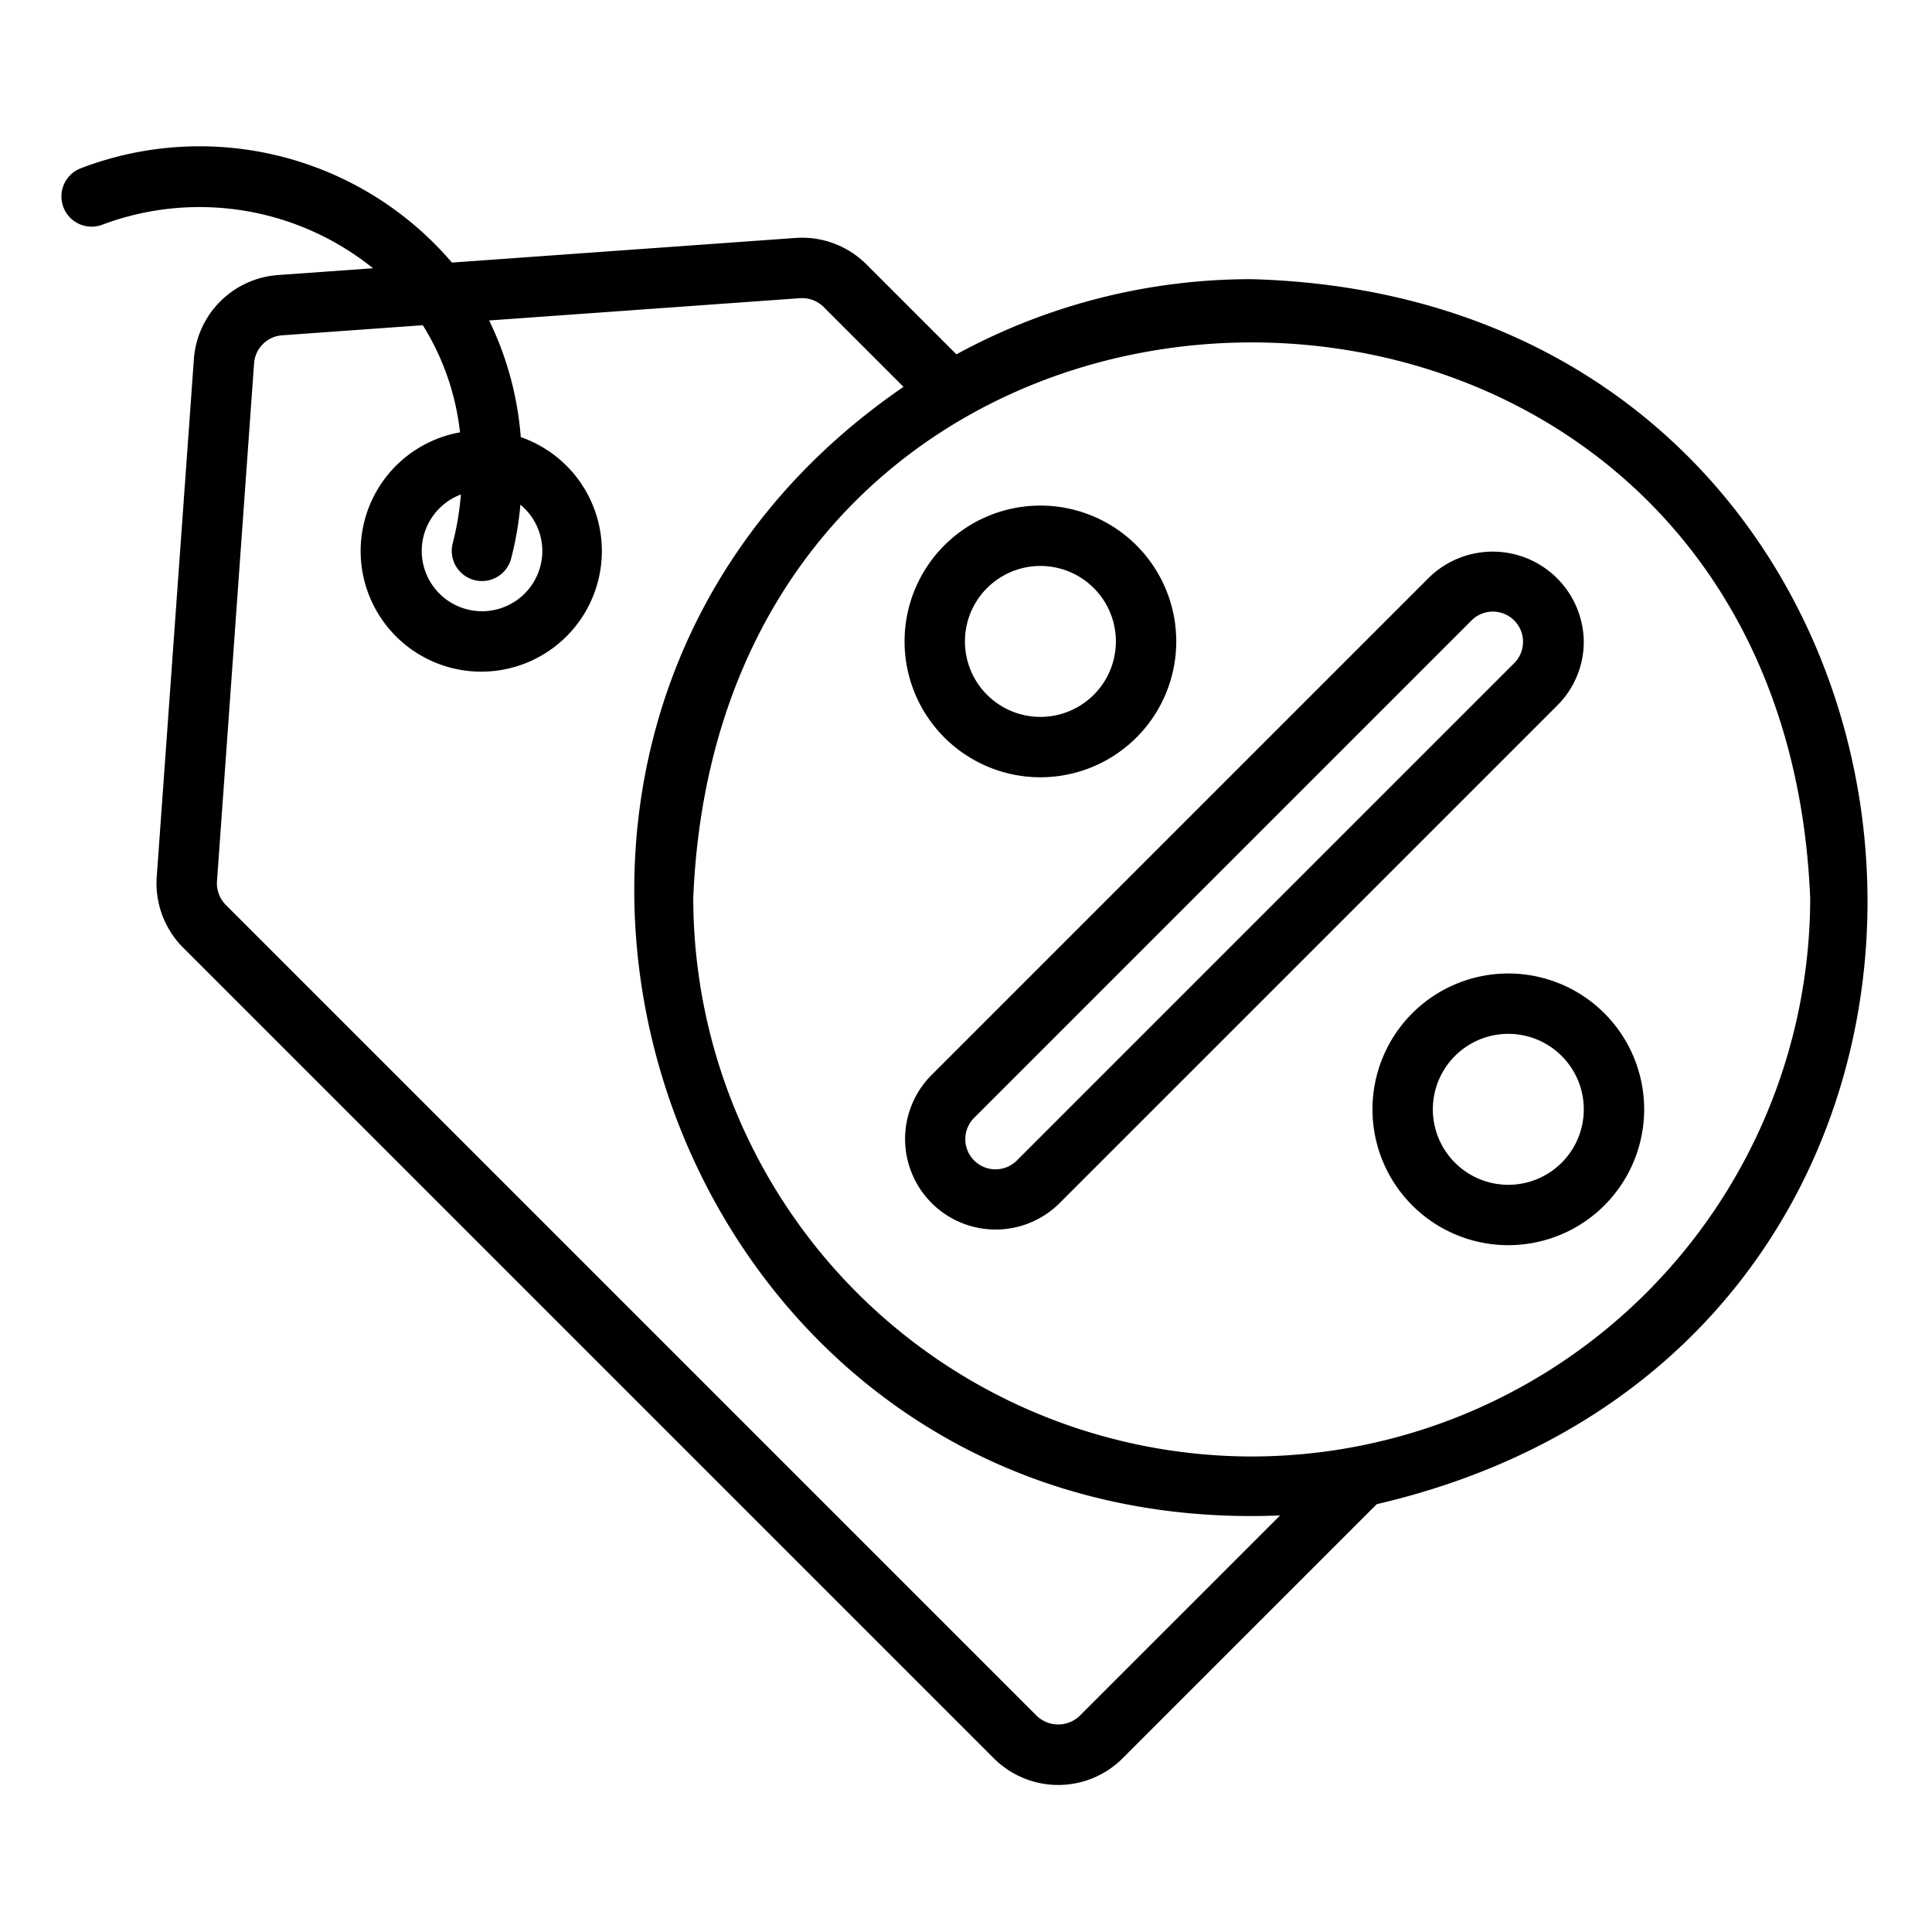
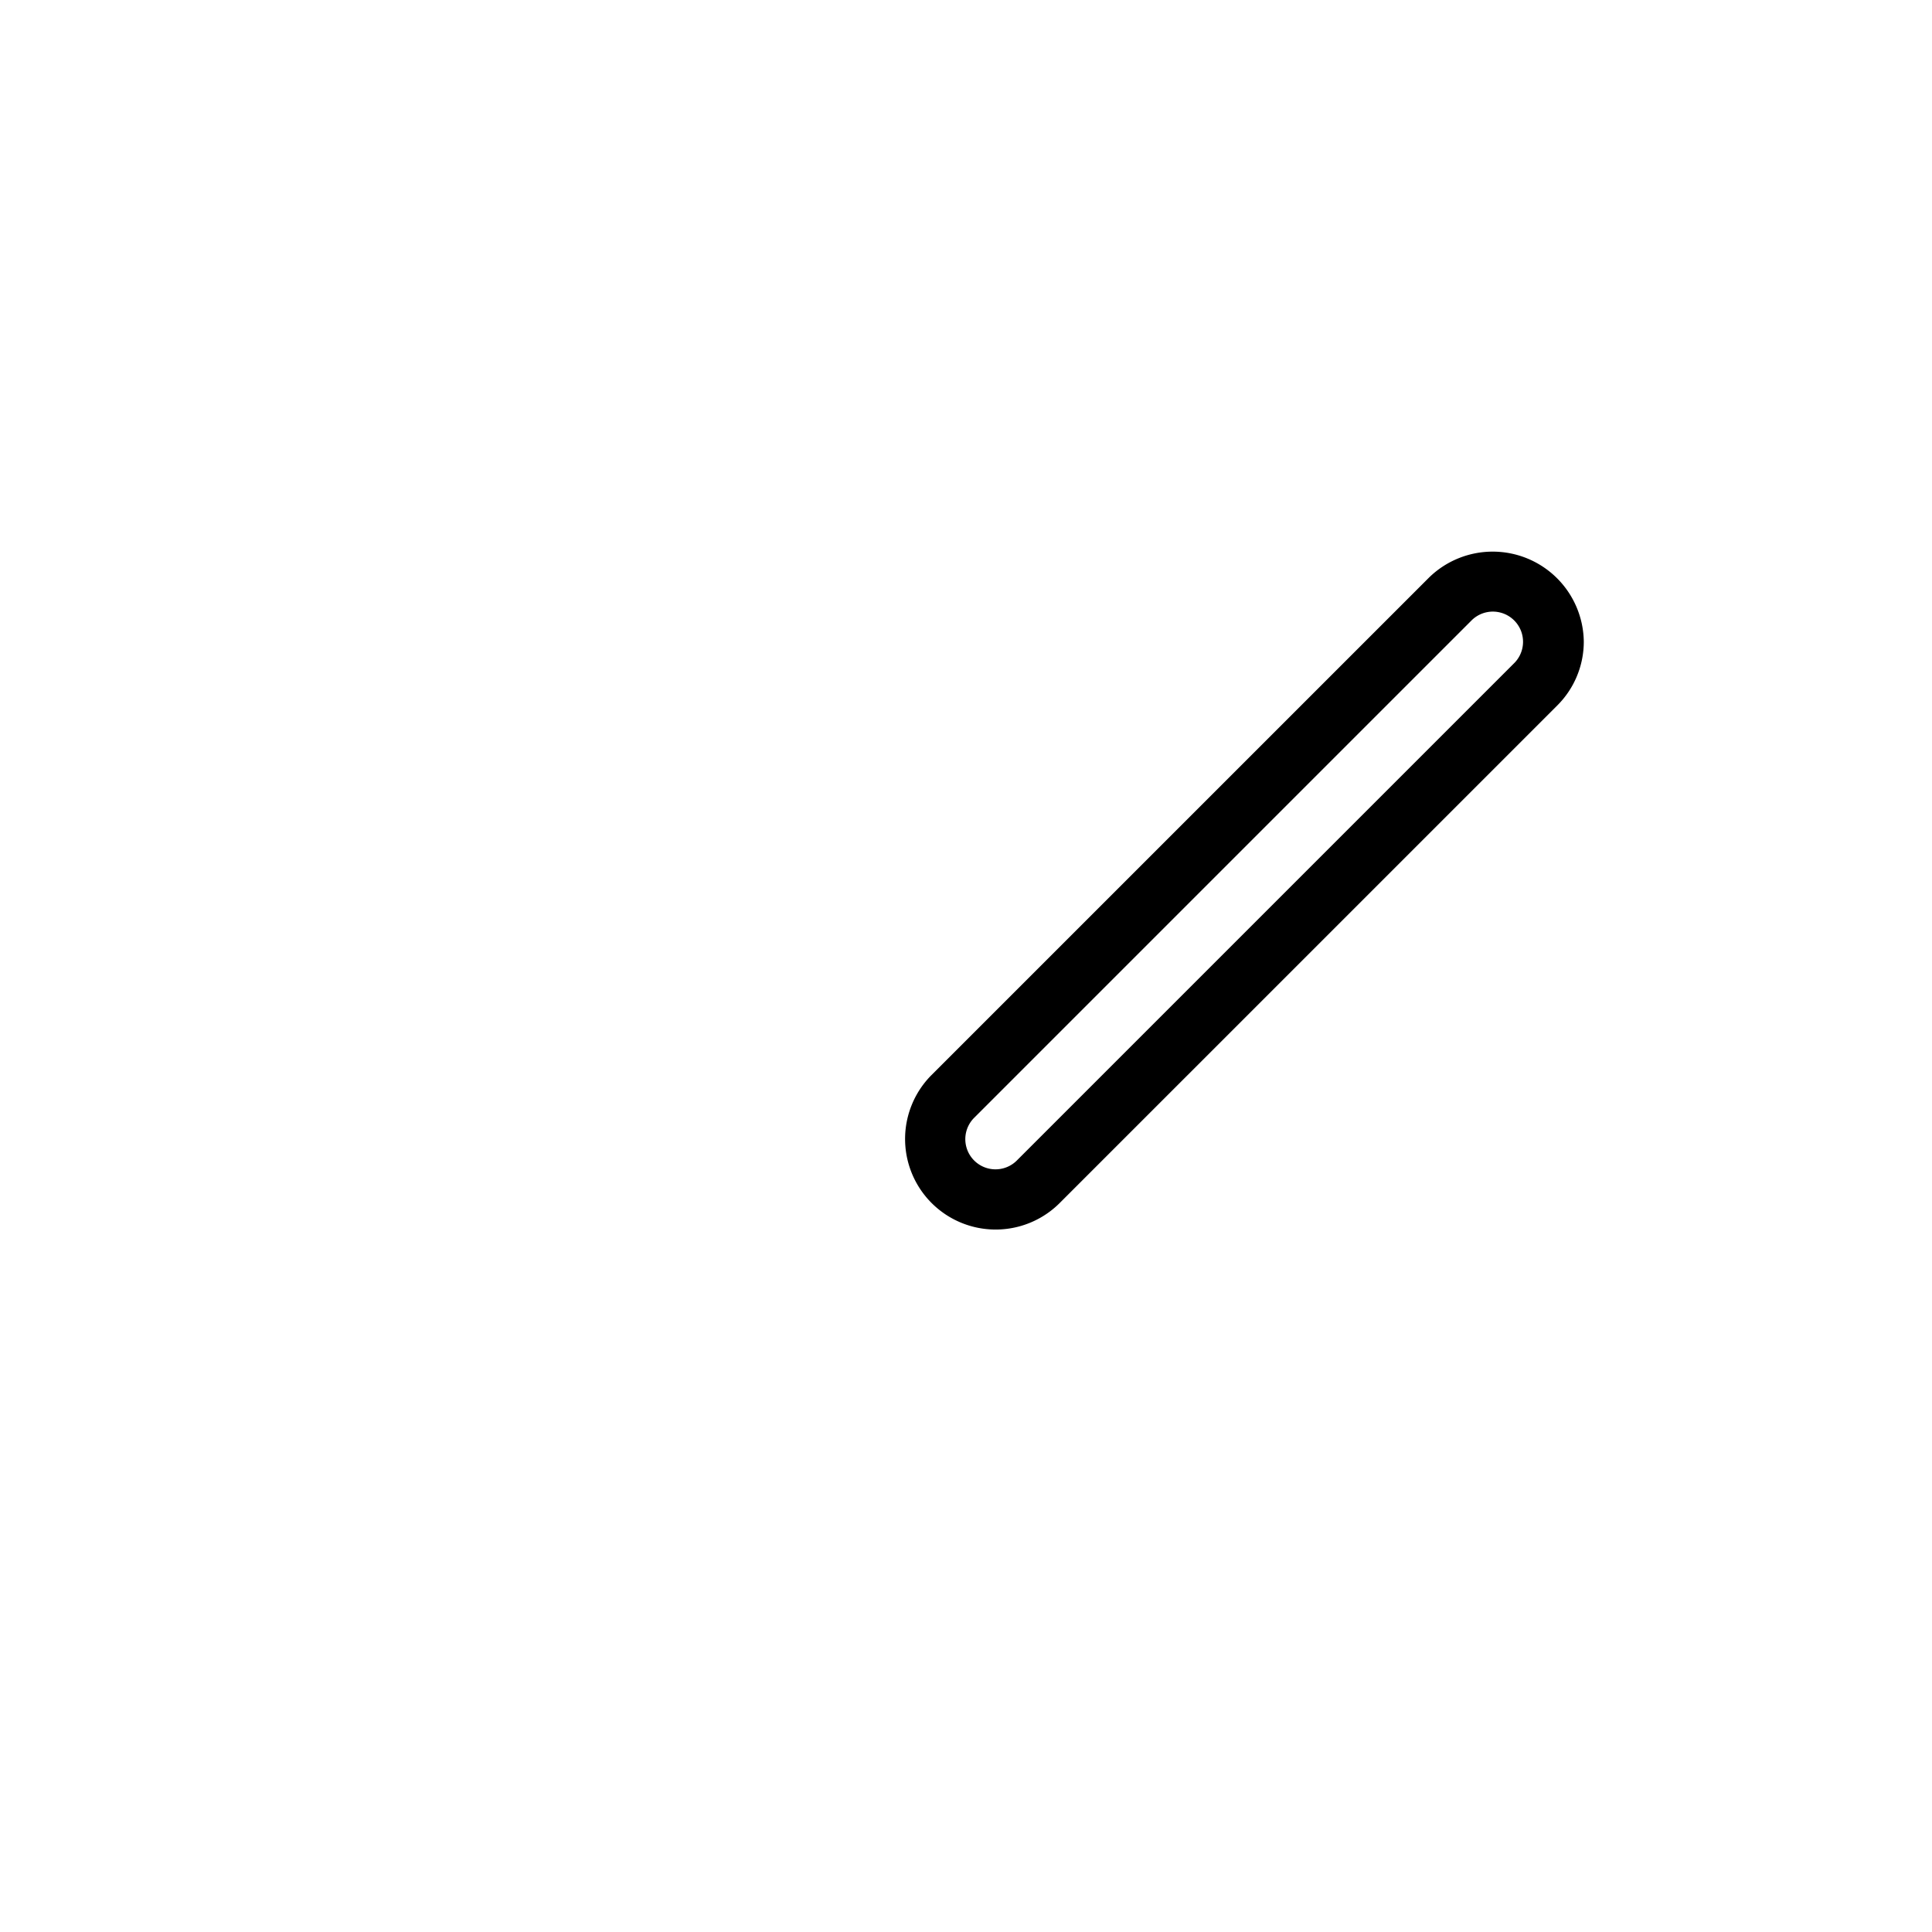
<svg xmlns="http://www.w3.org/2000/svg" viewBox="0 0 64 64" x="0px" y="0px">
  <g>
-     <path d="M41.465,9.248a20.372,20.372,0,0,0-9.783,2.49L28.697,8.753a3.016,3.016,0,0,0-2.339-.871l-11.387.816A10.999,10.999,0,0,0,2.693,5.568,1,1,0,0,0,3.377,7.448,9.164,9.164,0,0,1,12.356,8.886L9.198,9.112a3.01,3.01,0,0,0-2.775,2.776L5.192,29.051a3.012,3.012,0,0,0,.87,2.336L32.933,58.257a3.017,3.017,0,0,0,4.244,0l8.431-8.43C69.481,44.281,66.181,9.938,41.465,9.248ZM35.762,56.843a1.028,1.028,0,0,1-1.415-0L7.478,29.974a1.014,1.014,0,0,1-.29-.783L8.417,12.031a1.002,1.002,0,0,1,.924-.923L14.006,10.773a8.442,8.442,0,0,1,1.232,3.549,3.995,3.995,0,1,0,2.013.158,10.733,10.733,0,0,0-1.047-3.864l10.295-.738a1.015,1.015,0,0,1,.784.29l2.647,2.647c-16.855,11.556-8.209,38.241,12.475,37.386ZM17.965,18.248a1.997,1.997,0,1,1-2.698-1.867A9.374,9.374,0,0,1,15.001,17.981a1,1,0,0,0,1.928.534,11.011,11.011,0,0,0,.31-1.796A1.988,1.988,0,0,1,17.965,18.248Zm23.5,30a18.521,18.521,0,0,1-18.5-18.5c1.016-24.543,35.988-24.536,37,0A18.521,18.521,0,0,1,41.465,48.248Z" />
    <path d="M52.465,21.248a3.018,3.018,0,0,0-5.121-2.121l-16.5,16.499A3,3,0,0,0,35.086,39.869L51.586,23.37A2.983,2.983,0,0,0,52.465,21.248Zm-2.293.707-16.5,16.5a1,1,0,0,1-1.414-1.414L48.758,20.541A1,1,0,0,1,50.172,21.955Z" />
-     <path d="M49.965,32.248a4.5,4.5,0,0,0,0,9A4.5,4.5,0,0,0,49.965,32.248Zm0,7a2.5,2.5,0,0,1,0-5A2.5,2.5,0,0,1,49.965,39.248Z" />
-     <path d="M34.465,25.748a4.5,4.5,0,0,0-0-9A4.5,4.5,0,0,0,34.465,25.748Zm0-7a2.5,2.5,0,0,1-0,5A2.5,2.5,0,0,1,34.465,18.748Z" />
  </g>
</svg>